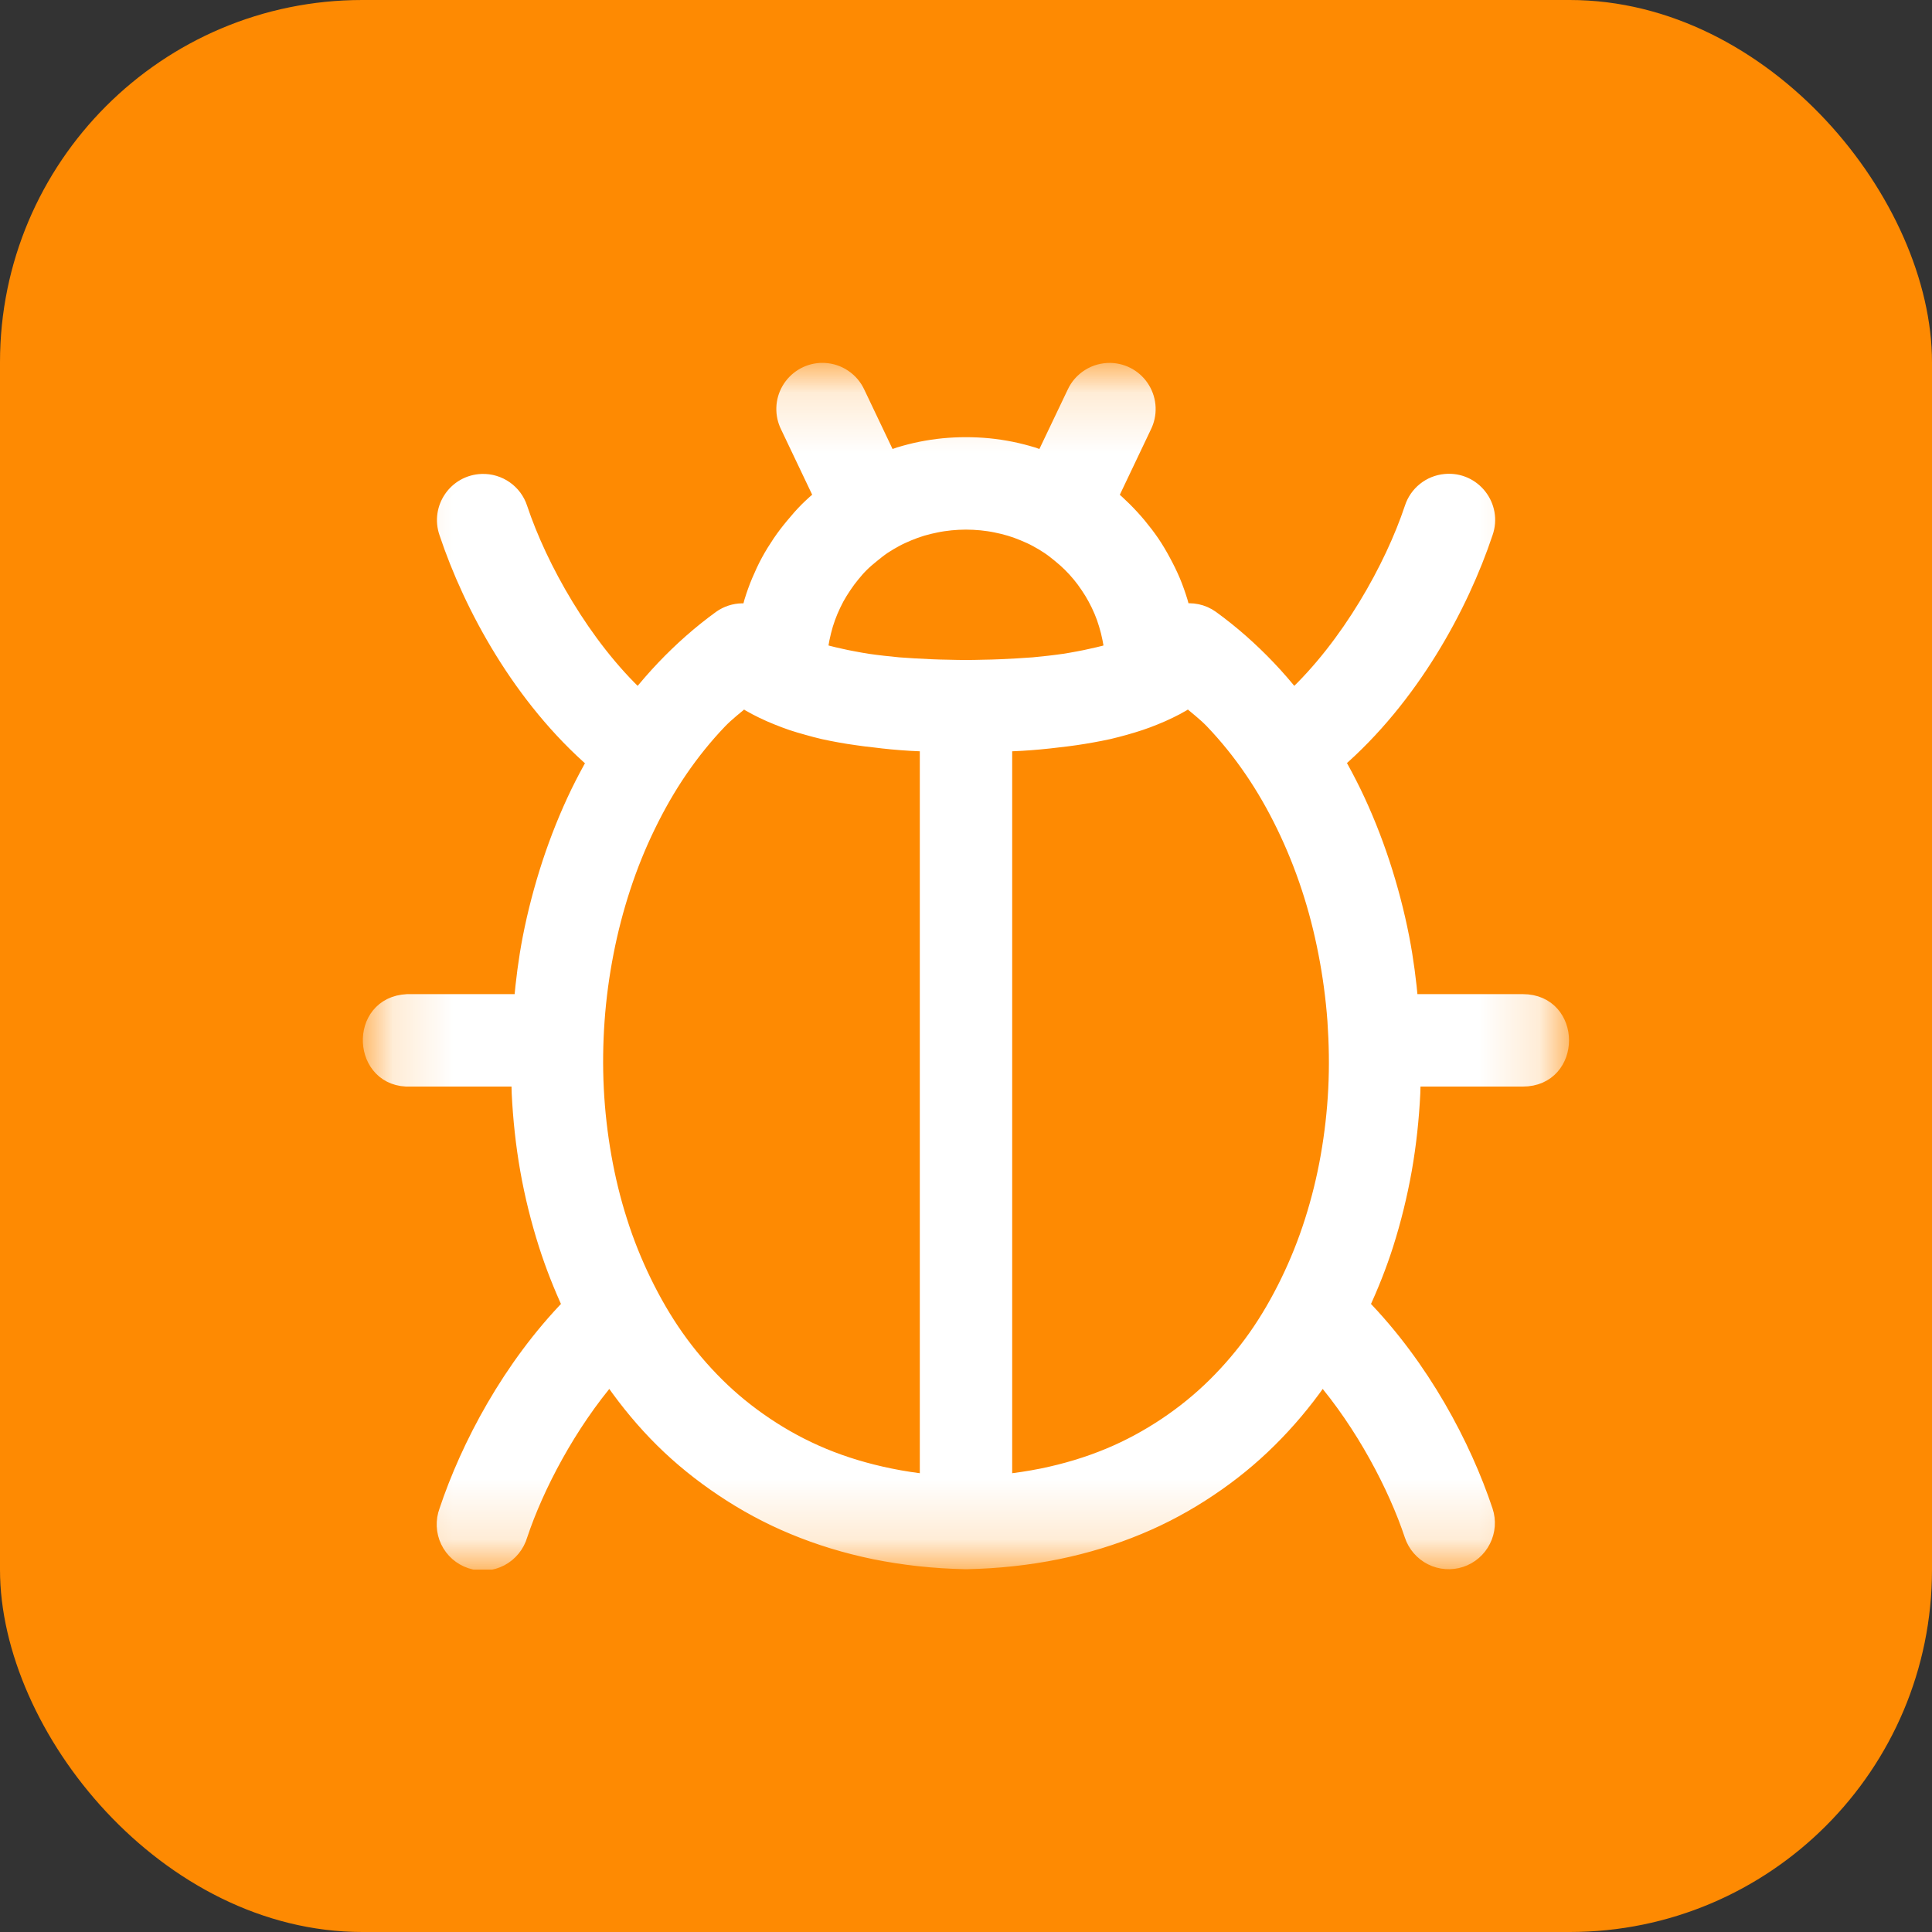
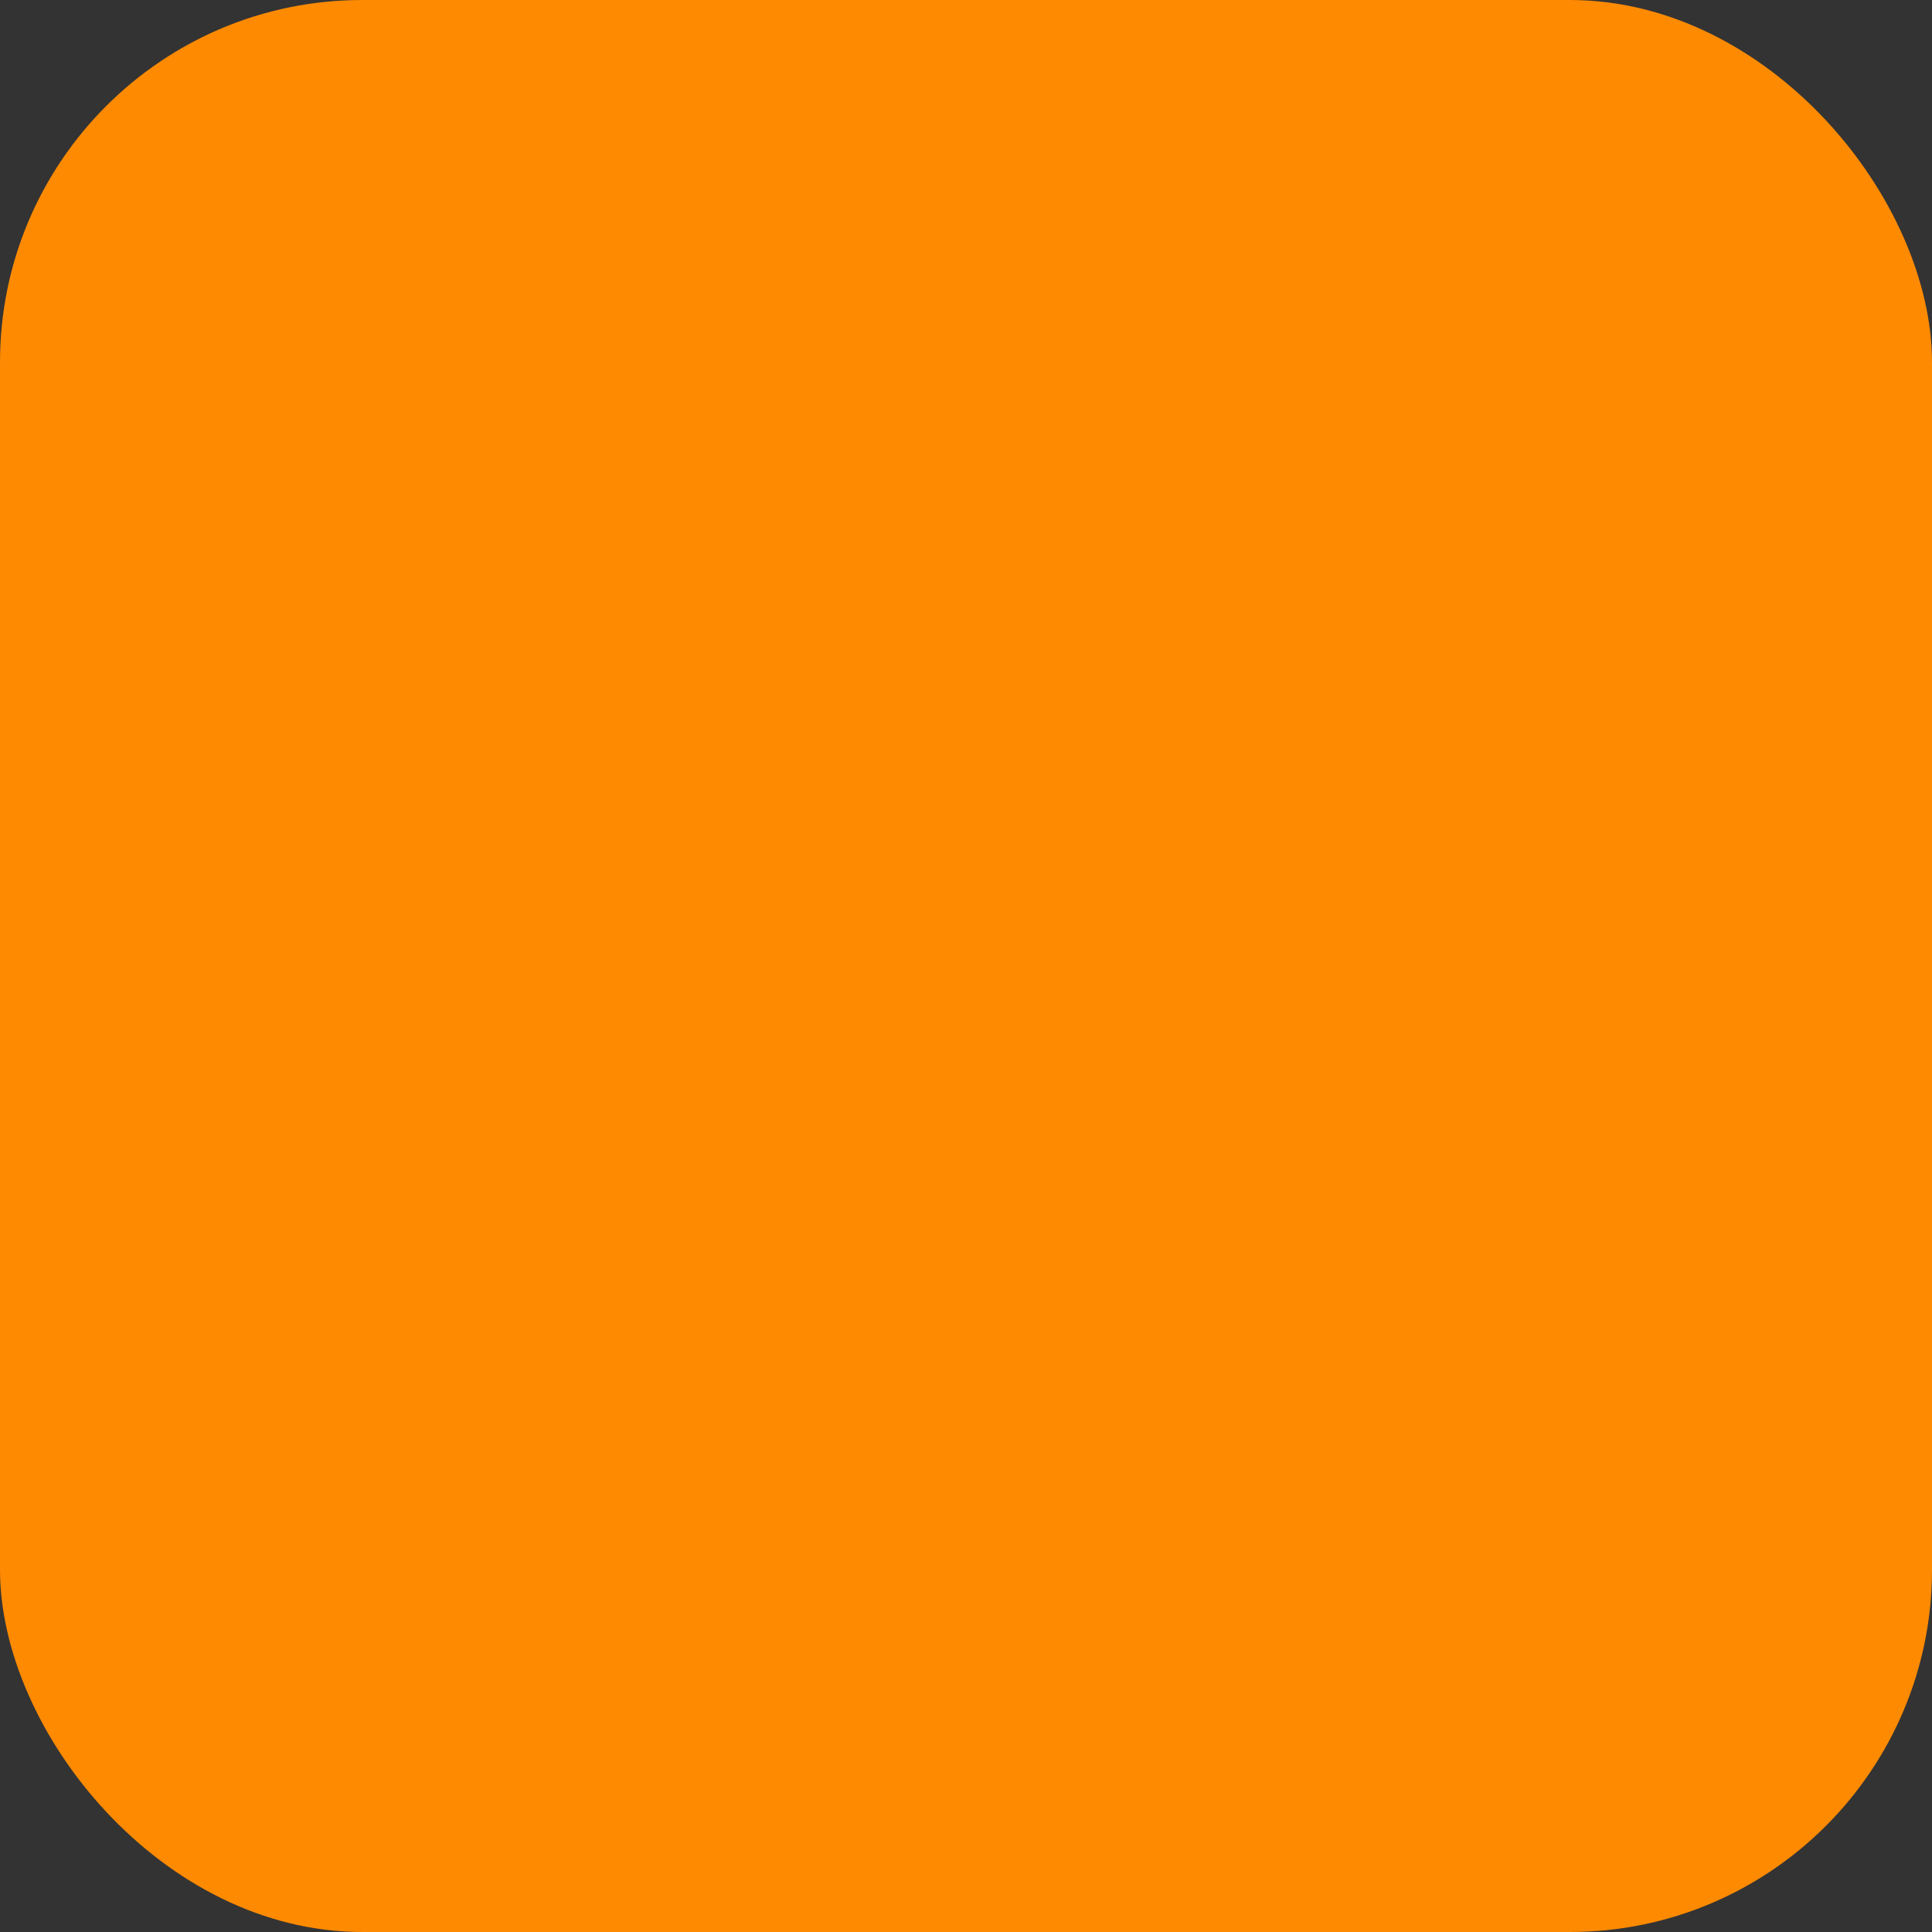
<svg xmlns="http://www.w3.org/2000/svg" width="32" height="32" viewBox="0 0 32 32" fill="none">
  <rect x="0" y="0" width="32" height="32" fill="#333333" stroke="none" />
  <rect width="32" height="32" rx="6" fill="#FE8A02" />
  <g clip-path="url(#clip0_6563_3046)">
    <mask id="mask0_6563_3046" style="mask-type:luminance" maskUnits="userSpaceOnUse" x="6" y="6" width="20" height="20">
-       <path d="M6.16 6.16H25.84V25.84H6.16V6.16Z" fill="white" />
-     </mask>
+       </mask>
    <g mask="url(#mask0_6563_3046)">
-       <path fill-rule="evenodd" clip-rule="evenodd" d="M13.589 6.161C13.382 6.172 13.195 6.288 13.091 6.467C12.987 6.646 12.981 6.866 13.074 7.051L13.637 8.233C13.551 8.304 13.467 8.379 13.387 8.458C13.304 8.541 13.226 8.631 13.151 8.722C13.075 8.813 13.004 8.905 12.938 9.003C12.872 9.101 12.809 9.202 12.752 9.307C12.695 9.412 12.644 9.523 12.597 9.634C12.55 9.745 12.51 9.858 12.474 9.975C12.456 10.033 12.444 10.095 12.429 10.155C12.384 10.146 12.339 10.142 12.293 10.143C12.169 10.145 12.049 10.184 11.948 10.256C11.61 10.501 11.299 10.777 11.013 11.077C10.86 11.238 10.714 11.407 10.575 11.581C9.638 10.707 8.916 9.407 8.589 8.426C8.505 8.164 8.256 7.99 7.981 8C7.567 8.015 7.286 8.426 7.422 8.817C7.827 10.031 8.643 11.542 9.879 12.61C9.781 12.781 9.688 12.956 9.601 13.134C9.418 13.512 9.262 13.902 9.129 14.305C8.997 14.708 8.888 15.121 8.806 15.541C8.737 15.896 8.692 16.255 8.66 16.616H6.805C6.785 16.615 6.766 16.615 6.746 16.616C5.926 16.655 5.985 17.887 6.805 17.847H8.62C8.622 17.932 8.621 18.017 8.625 18.101C8.646 18.529 8.691 18.952 8.765 19.372C8.839 19.791 8.942 20.203 9.07 20.606C9.182 20.956 9.317 21.297 9.47 21.628C8.465 22.659 7.781 23.959 7.422 25.033C7.364 25.189 7.371 25.363 7.443 25.514C7.515 25.665 7.646 25.78 7.804 25.832C7.963 25.885 8.137 25.871 8.285 25.793C8.432 25.715 8.542 25.58 8.589 25.419C8.859 24.609 9.397 23.579 10.105 22.755C10.13 22.792 10.152 22.831 10.178 22.868C10.42 23.212 10.689 23.537 10.99 23.835C11.291 24.133 11.624 24.401 11.984 24.642C12.345 24.884 12.733 25.096 13.151 25.269C13.569 25.443 14.017 25.581 14.49 25.678C14.963 25.774 15.464 25.83 15.989 25.841C15.997 25.841 16.004 25.841 16.012 25.841C16.537 25.83 17.037 25.774 17.51 25.678C17.983 25.581 18.431 25.443 18.849 25.269C19.267 25.096 19.655 24.884 20.015 24.642C20.376 24.401 20.704 24.133 21.005 23.835C21.306 23.537 21.58 23.212 21.822 22.868C21.848 22.831 21.87 22.792 21.895 22.755C22.604 23.58 23.141 24.609 23.411 25.419C23.462 25.574 23.573 25.702 23.719 25.776C23.865 25.849 24.034 25.861 24.188 25.81C24.343 25.759 24.471 25.648 24.544 25.502C24.618 25.356 24.63 25.188 24.579 25.033C24.221 23.959 23.535 22.659 22.529 21.628C22.683 21.297 22.819 20.956 22.931 20.606C23.059 20.203 23.16 19.791 23.235 19.372C23.309 18.952 23.354 18.529 23.375 18.101C23.379 18.017 23.378 17.932 23.38 17.847H25.223C26.043 17.847 26.043 16.616 25.223 16.616H23.341C23.309 16.255 23.263 15.896 23.194 15.541C23.112 15.121 23.003 14.708 22.871 14.305C22.738 13.902 22.582 13.511 22.399 13.134C22.311 12.954 22.218 12.779 22.12 12.606C23.355 11.538 24.174 10.03 24.579 8.817C24.728 8.394 24.389 7.959 23.942 8C23.695 8.022 23.486 8.19 23.411 8.426C23.084 9.407 22.362 10.707 21.424 11.581C21.285 11.407 21.14 11.237 20.987 11.077C20.701 10.777 20.39 10.501 20.052 10.256C19.913 10.156 19.738 10.12 19.571 10.154C19.556 10.094 19.543 10.033 19.525 9.975C19.489 9.858 19.449 9.744 19.403 9.634C19.356 9.523 19.301 9.412 19.244 9.307C19.188 9.202 19.128 9.101 19.062 9.003C18.995 8.905 18.924 8.813 18.849 8.722C18.774 8.631 18.691 8.541 18.608 8.458C18.528 8.379 18.449 8.305 18.363 8.234L18.926 7.051C19.02 6.863 19.012 6.641 18.904 6.46C18.797 6.28 18.605 6.167 18.395 6.161C18.274 6.158 18.155 6.19 18.053 6.254C17.95 6.318 17.869 6.41 17.819 6.52L17.292 7.625C17.227 7.601 17.163 7.575 17.097 7.554C16.981 7.519 16.862 7.488 16.742 7.464C16.622 7.44 16.498 7.421 16.375 7.409C16.251 7.397 16.124 7.391 15.998 7.391C15.871 7.391 15.749 7.397 15.625 7.409C15.501 7.421 15.378 7.44 15.258 7.464C15.137 7.488 15.019 7.519 14.903 7.554C14.836 7.575 14.773 7.601 14.707 7.625L14.181 6.52C14.134 6.417 14.06 6.329 13.966 6.266C13.873 6.202 13.763 6.166 13.65 6.161C13.63 6.16 13.61 6.16 13.589 6.161L13.589 6.161ZM15.998 8.622C16.084 8.622 16.173 8.627 16.257 8.635C16.34 8.644 16.422 8.655 16.502 8.672C16.582 8.688 16.66 8.707 16.737 8.73C16.815 8.754 16.891 8.781 16.964 8.812C17.038 8.843 17.109 8.874 17.178 8.912C17.248 8.949 17.317 8.991 17.382 9.034C17.448 9.078 17.508 9.126 17.569 9.176C17.629 9.225 17.686 9.275 17.742 9.33C17.797 9.385 17.85 9.442 17.9 9.503C17.95 9.563 17.997 9.627 18.041 9.693C18.085 9.758 18.126 9.824 18.163 9.893C18.201 9.963 18.237 10.037 18.268 10.111C18.299 10.184 18.326 10.26 18.349 10.338C18.373 10.415 18.392 10.493 18.408 10.574C18.423 10.646 18.435 10.721 18.444 10.796C18.396 10.812 18.347 10.828 18.295 10.842C18.229 10.86 18.158 10.875 18.086 10.891C18.014 10.908 17.941 10.923 17.864 10.937C17.787 10.951 17.709 10.966 17.627 10.978C17.546 10.99 17.462 11 17.378 11.01C17.293 11.02 17.208 11.029 17.119 11.037C17.031 11.044 16.938 11.049 16.847 11.055C16.756 11.06 16.663 11.065 16.569 11.069C16.476 11.073 16.384 11.076 16.288 11.077C16.193 11.079 16.094 11.082 15.998 11.082C15.901 11.082 15.807 11.079 15.711 11.077C15.616 11.076 15.519 11.073 15.426 11.069C15.334 11.065 15.243 11.06 15.153 11.055H15.148C15.059 11.049 14.967 11.044 14.88 11.037C14.792 11.029 14.707 11.02 14.622 11.01C14.537 11 14.454 10.99 14.372 10.978C14.291 10.966 14.214 10.951 14.137 10.937C14.06 10.923 13.986 10.908 13.913 10.891C13.841 10.875 13.773 10.86 13.706 10.842C13.654 10.828 13.604 10.812 13.556 10.796C13.564 10.721 13.577 10.646 13.591 10.574C13.608 10.493 13.627 10.415 13.65 10.338C13.674 10.26 13.701 10.184 13.732 10.111C13.763 10.037 13.799 9.963 13.836 9.893C13.874 9.824 13.915 9.758 13.959 9.693C14.003 9.627 14.05 9.563 14.1 9.503C14.149 9.442 14.199 9.385 14.255 9.33C14.31 9.275 14.371 9.225 14.431 9.176C14.492 9.126 14.552 9.078 14.617 9.034C14.682 8.991 14.752 8.949 14.822 8.912C14.891 8.874 14.962 8.843 15.035 8.812C15.109 8.781 15.185 8.754 15.262 8.73C15.339 8.707 15.419 8.688 15.499 8.672C15.579 8.655 15.66 8.644 15.744 8.635C15.828 8.627 15.911 8.622 15.998 8.622ZM12.316 11.564C12.351 11.587 12.384 11.614 12.42 11.636C12.493 11.679 12.566 11.716 12.643 11.754C12.719 11.791 12.799 11.826 12.879 11.858C12.959 11.89 13.041 11.922 13.124 11.95C13.208 11.977 13.291 12.003 13.378 12.026C13.464 12.05 13.553 12.075 13.642 12.095C13.731 12.115 13.821 12.132 13.913 12.149C14.006 12.166 14.101 12.181 14.196 12.194C14.29 12.209 14.384 12.219 14.482 12.23C14.578 12.242 14.678 12.254 14.777 12.263C14.876 12.272 14.976 12.28 15.076 12.286C15.177 12.292 15.278 12.295 15.38 12.299H15.385V24.57C15.161 24.546 14.945 24.513 14.736 24.47C14.339 24.389 13.968 24.277 13.624 24.134C13.28 23.991 12.964 23.818 12.67 23.621C12.376 23.424 12.104 23.203 11.857 22.958C11.61 22.713 11.383 22.446 11.181 22.159C10.979 21.872 10.802 21.565 10.645 21.243C10.488 20.921 10.352 20.584 10.242 20.235C10.13 19.886 10.043 19.527 9.978 19.159C9.913 18.791 9.87 18.415 9.851 18.037C9.832 17.659 9.837 17.28 9.864 16.902C9.891 16.523 9.942 16.146 10.014 15.776C10.086 15.406 10.18 15.044 10.296 14.691C10.411 14.339 10.55 13.995 10.709 13.669C10.867 13.343 11.045 13.031 11.244 12.74C11.444 12.448 11.66 12.18 11.898 11.931C12.027 11.796 12.176 11.685 12.316 11.564L12.316 11.564ZM19.684 11.564C19.824 11.685 19.973 11.796 20.102 11.931C20.34 12.181 20.556 12.448 20.755 12.74C20.954 13.031 21.133 13.344 21.291 13.67C21.449 13.996 21.588 14.339 21.704 14.692C21.82 15.044 21.913 15.406 21.985 15.777C22.057 16.146 22.108 16.523 22.136 16.902C22.162 17.28 22.169 17.659 22.15 18.037C22.131 18.415 22.088 18.791 22.023 19.159C21.958 19.527 21.869 19.886 21.758 20.235C21.647 20.584 21.512 20.921 21.355 21.243C21.198 21.565 21.021 21.873 20.819 22.16C20.617 22.446 20.39 22.713 20.143 22.958C19.895 23.203 19.624 23.424 19.33 23.621C19.035 23.818 18.721 23.991 18.377 24.134C18.033 24.277 17.662 24.39 17.265 24.471C17.056 24.513 16.839 24.546 16.615 24.57V12.299H16.62C16.722 12.295 16.823 12.292 16.924 12.286C17.024 12.28 17.125 12.272 17.224 12.263C17.323 12.255 17.421 12.242 17.518 12.231C17.615 12.22 17.709 12.209 17.804 12.195C17.899 12.181 17.994 12.166 18.086 12.149C18.178 12.132 18.27 12.115 18.359 12.095C18.448 12.075 18.536 12.05 18.622 12.027C18.709 12.003 18.792 11.977 18.875 11.95C18.959 11.922 19.042 11.891 19.122 11.858C19.202 11.826 19.281 11.791 19.357 11.754C19.433 11.717 19.507 11.679 19.579 11.636C19.616 11.614 19.649 11.588 19.684 11.564L19.684 11.564Z" fill="white" stroke="white" stroke-width="0.3" />
-     </g>
+       </g>
  </g>
  <defs>
    <clipPath id="clip0_6563_3046">
-       <rect width="20" height="20" fill="white" transform="translate(6 6)" />
-     </clipPath>
+       </clipPath>
  </defs>
</svg>